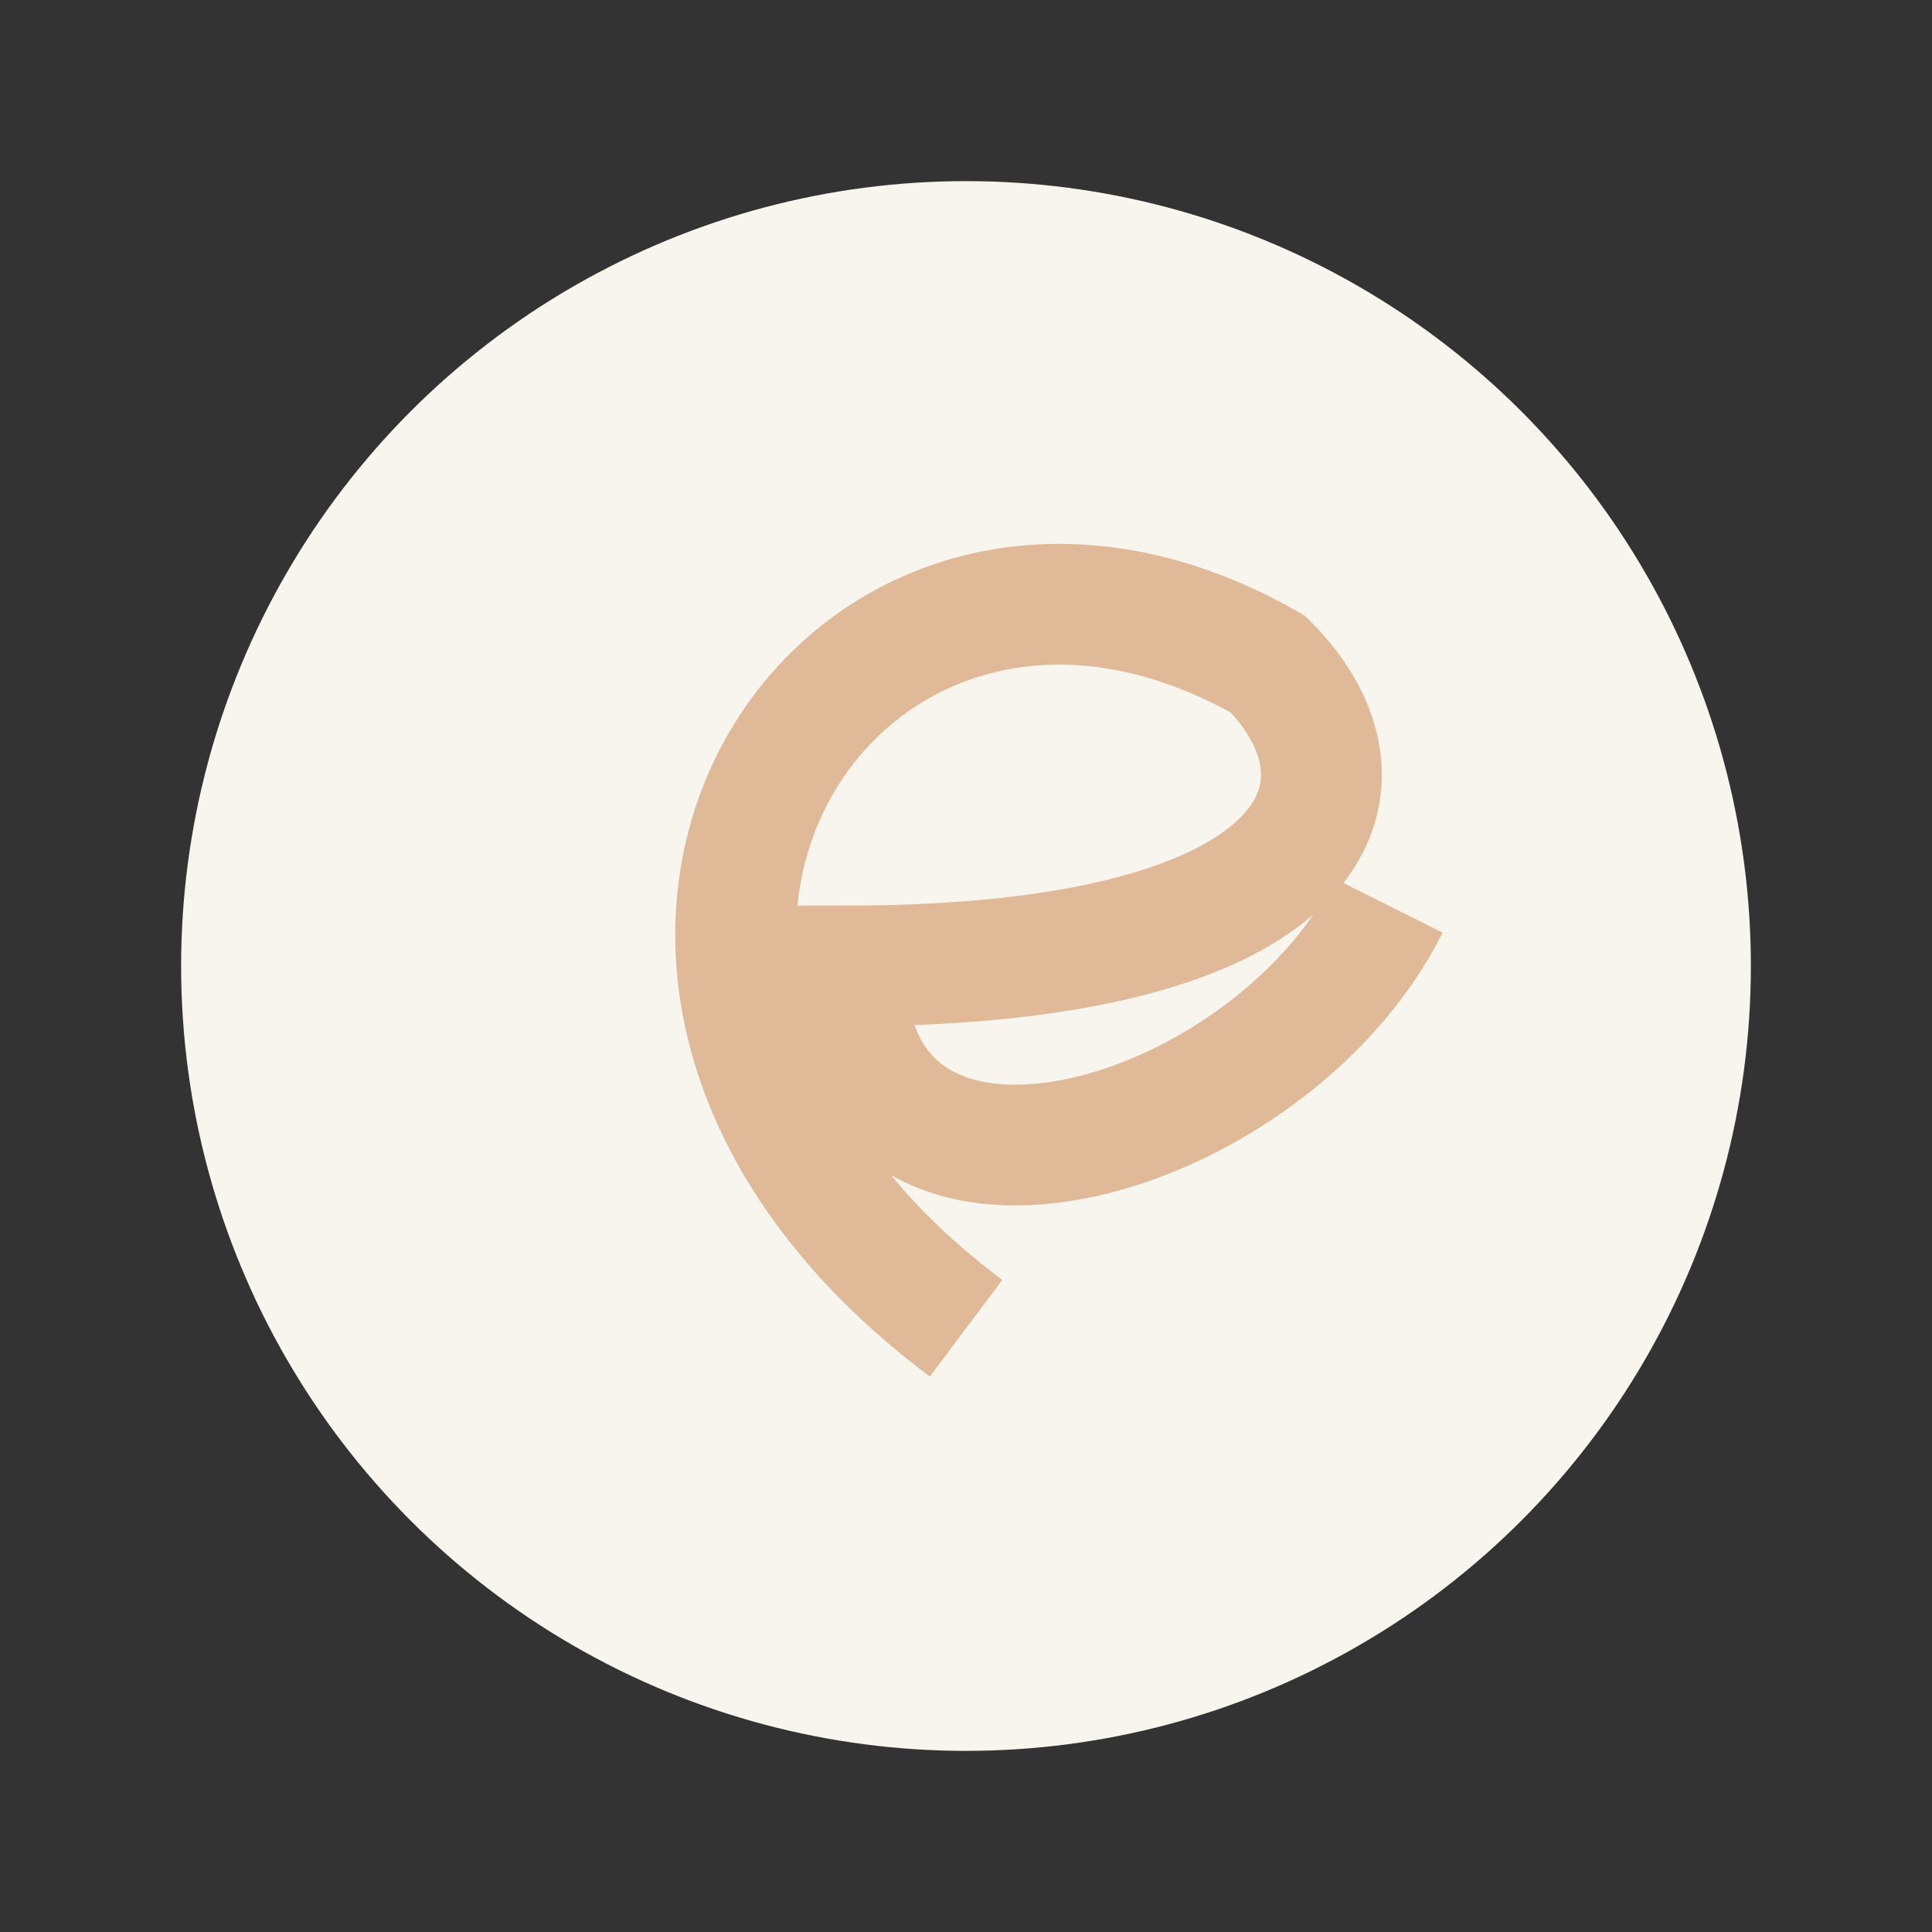
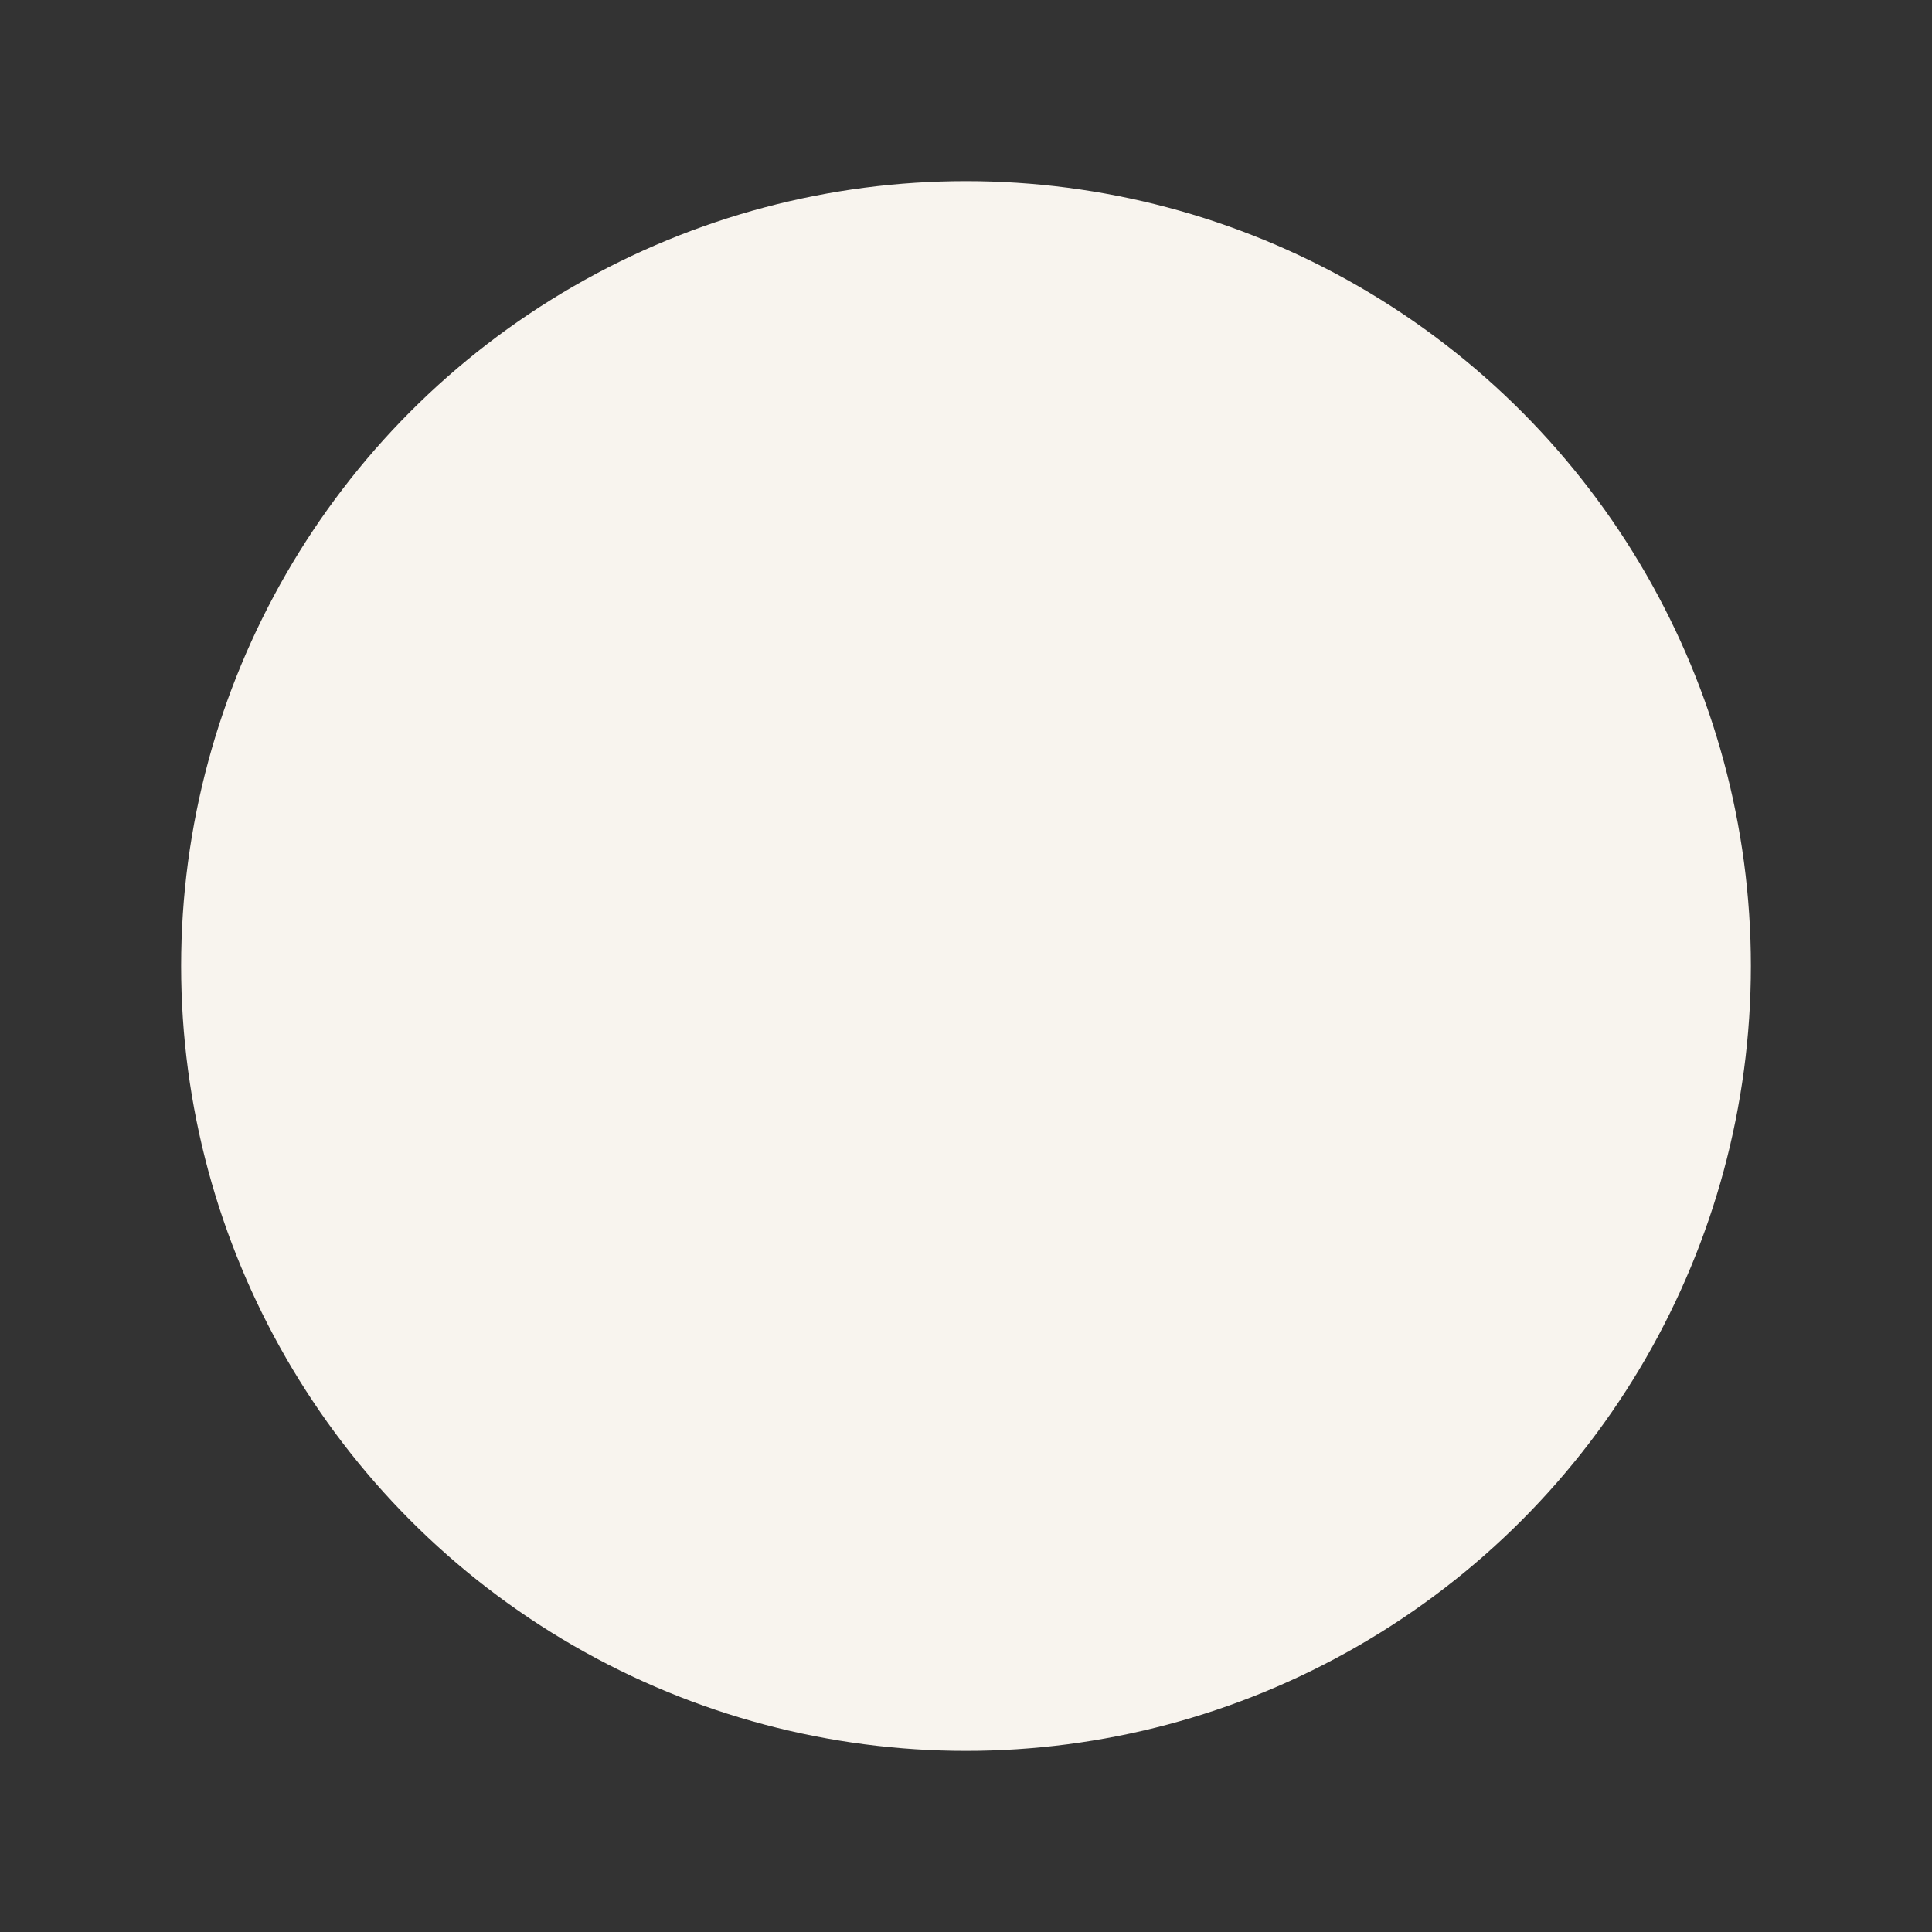
<svg xmlns="http://www.w3.org/2000/svg" width="32" height="32" viewBox="0 0 32 32">
  <rect x="0" y="0" width="32" height="32" fill="#333333" stroke="none" />
  <circle cx="16" cy="16" r="13" fill="#F8F4EE" />
-   <path d="M16 22c-8-6-2-15 5-11 2 2 1 5-7 5 0 5 7 3 9-1" stroke="#DFB998" stroke-width="2" fill="none" />
</svg>